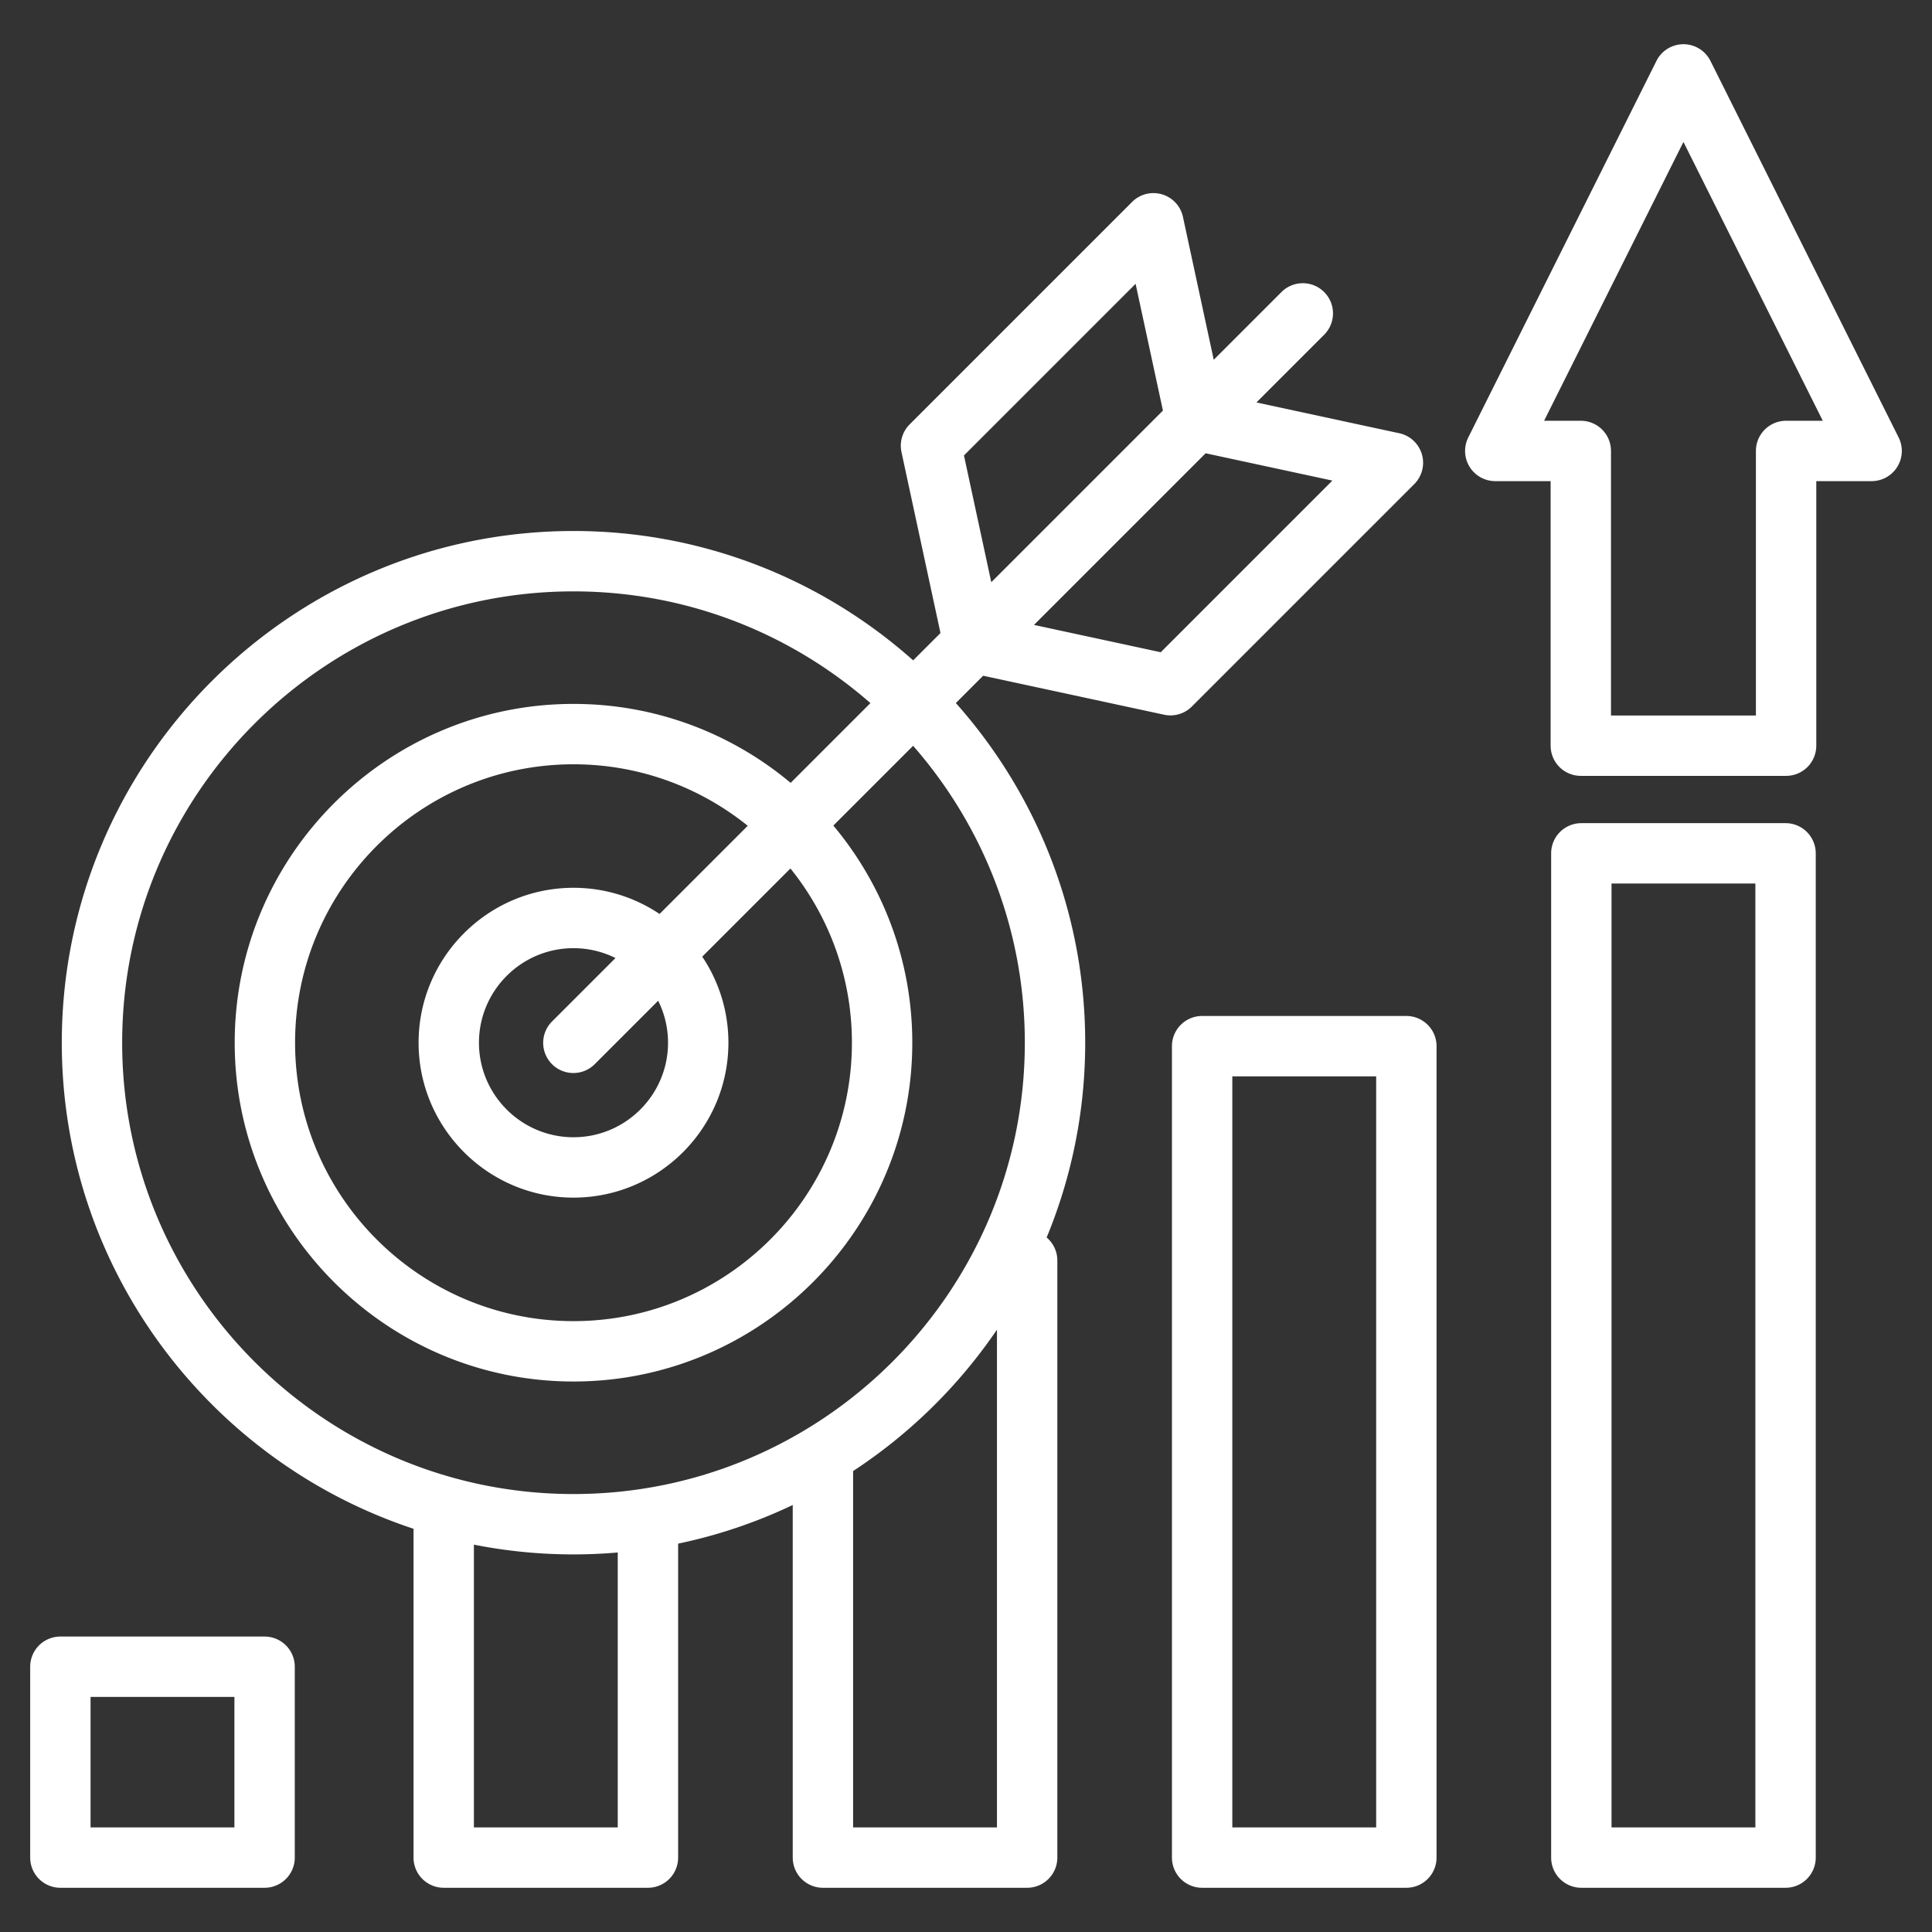
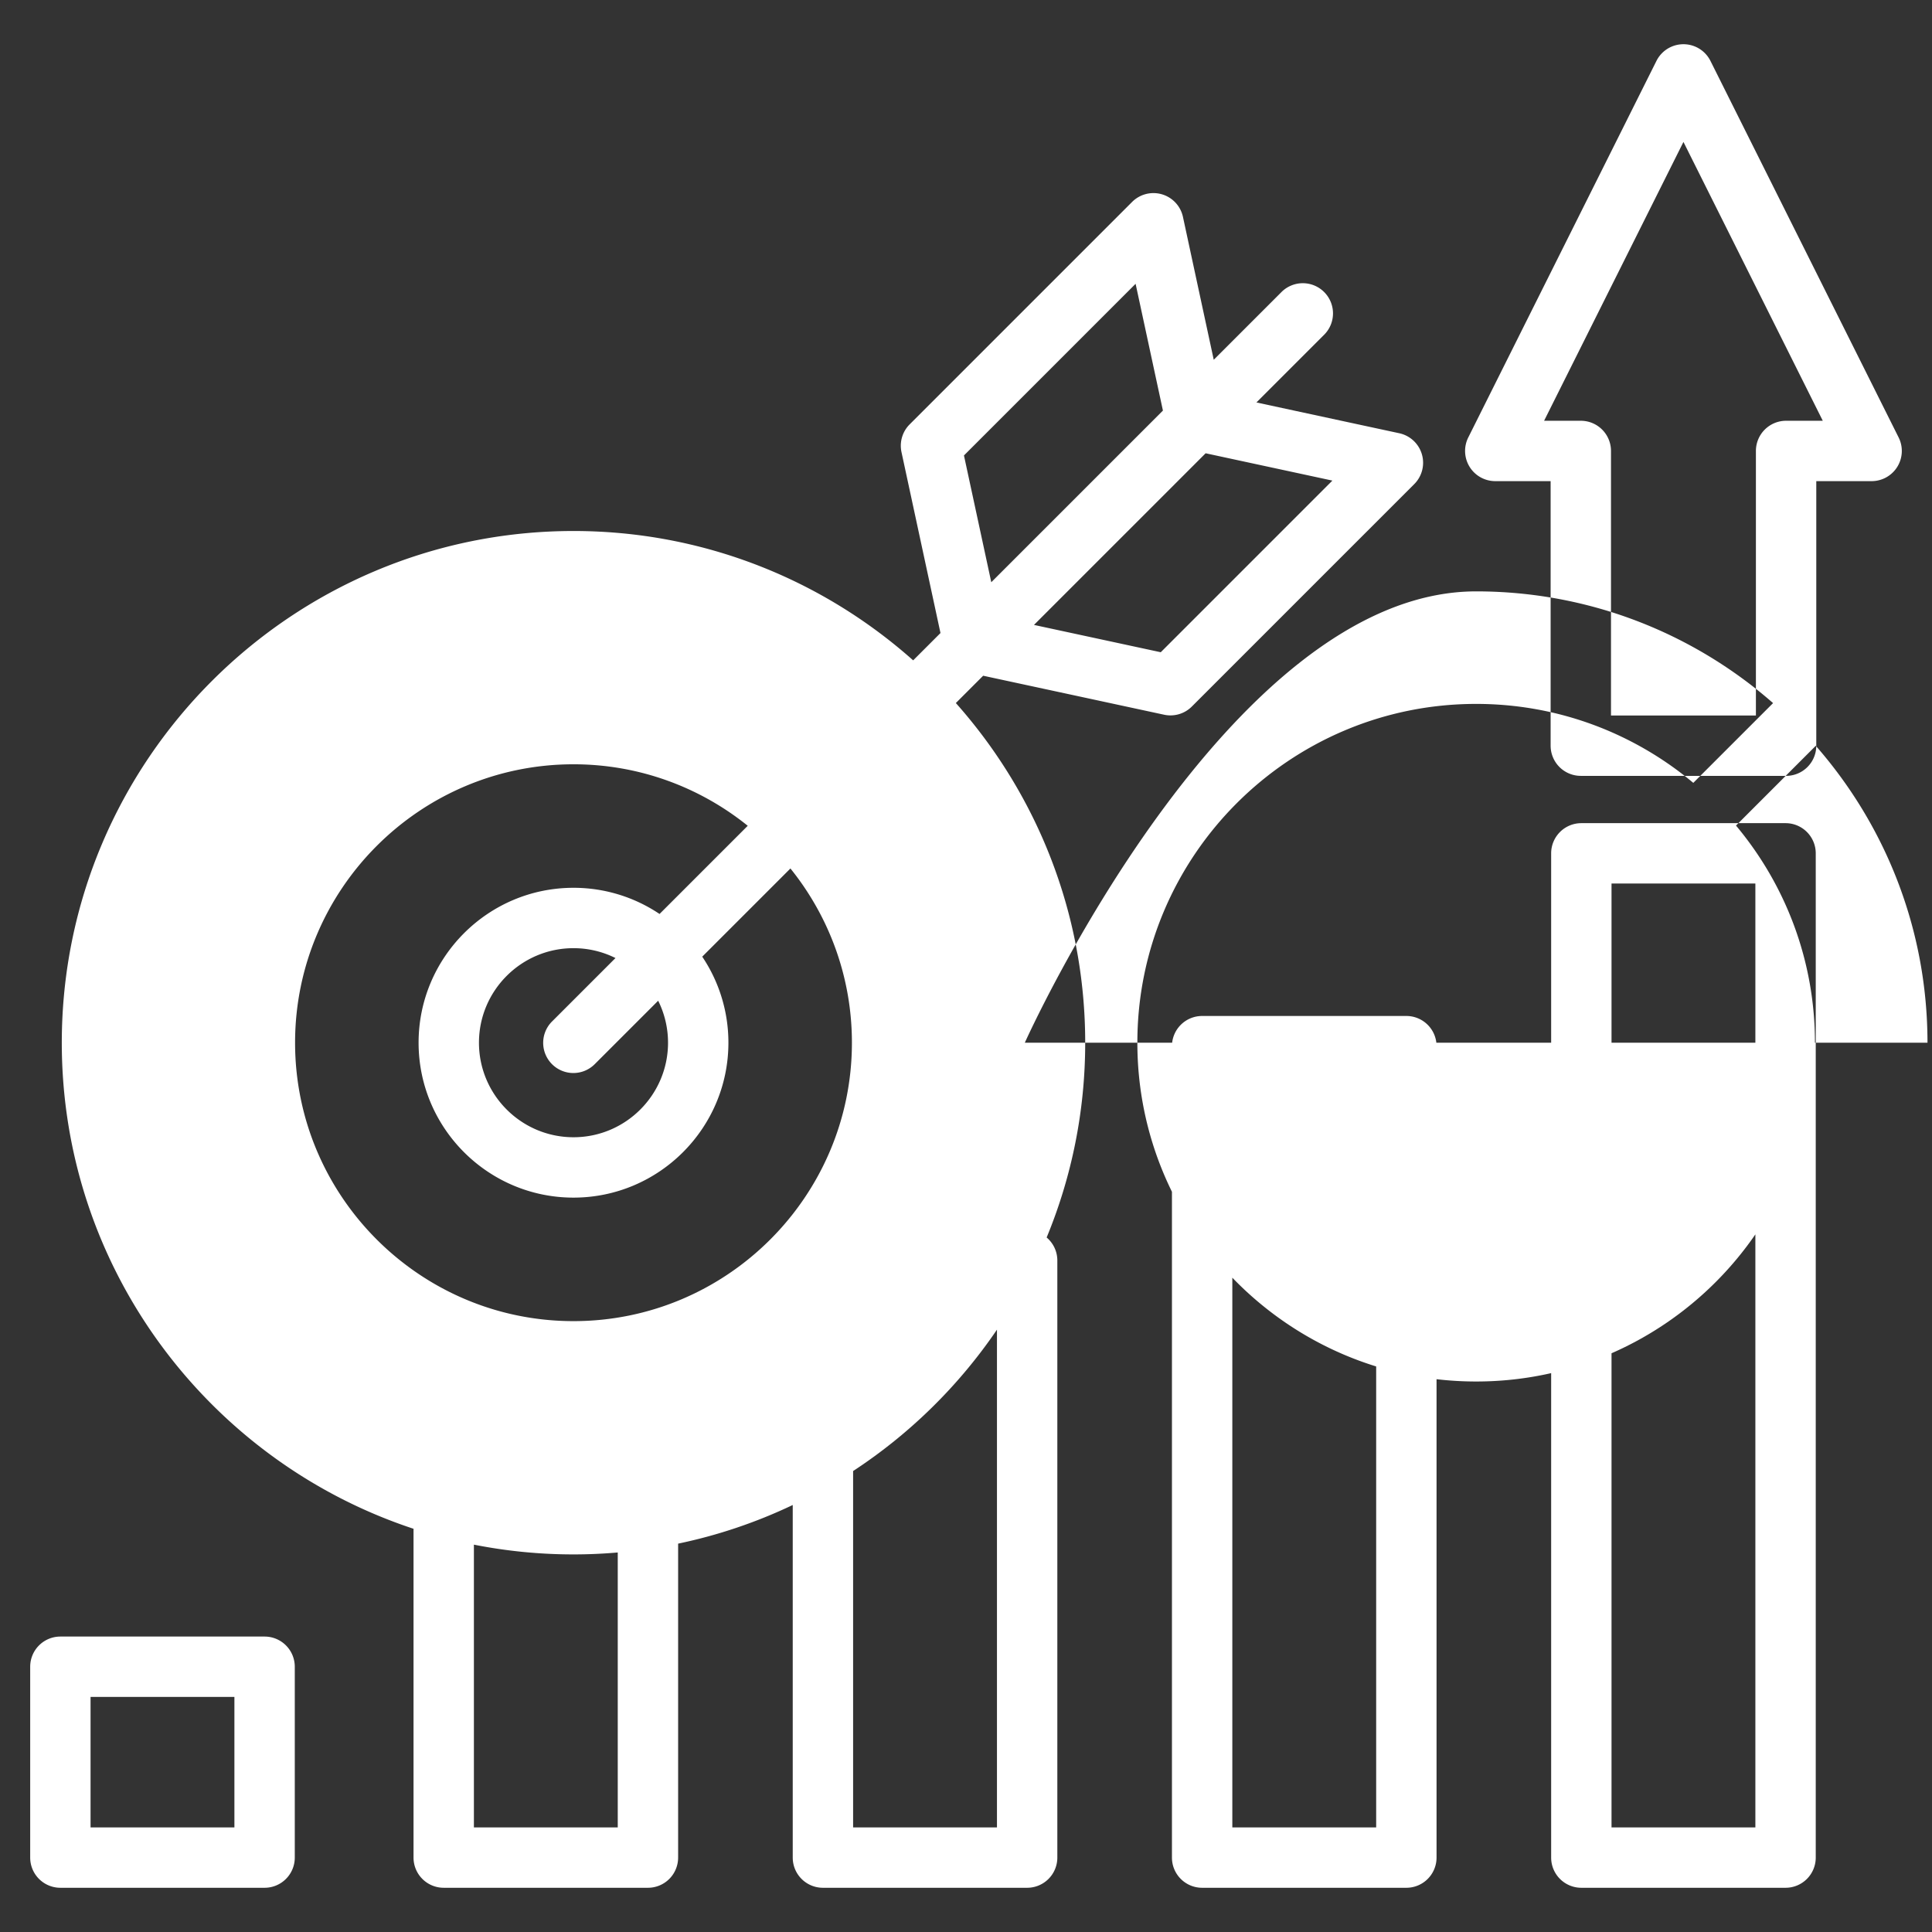
<svg xmlns="http://www.w3.org/2000/svg" width="512" height="512" x="0" y="0" viewBox="0 0 512 512" style="enable-background:new 0 0 512 512" xml:space="preserve" class="">
  <rect x="0" y="0" width="512" height="512" fill="#333333" stroke="none" />
  <g>
-     <path d="m503.156 115.93-49.868-99.788a8 8 0 0 0-14.312 0l-49.869 99.788a8 8 0 0 0 7.157 11.576h14.668v70.107a8 8 0 0 0 8 8h54.402a8 8 0 0 0 8-8v-70.107H496a8 8 0 0 0 7.156-11.576zm-29.823-4.423a8 8 0 0 0-8 8v70.107H426.93v-70.107a8 8 0 0 0-8-8h-9.727l36.928-73.892 36.927 73.892zM372.7 269.245h-54.122a8 8 0 0 0-8 8V492.28a8 8 0 0 0 8 8H372.7a8 8 0 0 0 8-8V277.245a8 8 0 0 0-8-8zm-8 215.035h-38.122V285.245H364.7zm108.492-266.135h-54.121a8 8 0 0 0-8 8V492.28a8 8 0 0 0 8 8h54.121a8 8 0 0 0 8-8V226.145a8 8 0 0 0-8-8zm-8 266.135h-38.121V234.145h38.121zM70.121 433.704H16a8 8 0 0 0-8 8v50.576a8 8 0 0 0 8 8h54.12a8 8 0 0 0 8-8v-50.576a7.999 7.999 0 0 0-7.999-8zm-8 50.576H24v-34.576h38.12v34.576zm312.674-355.989a8.002 8.002 0 0 0-3.971-13.477l-37.856-8.158 17.912-17.912a8 8 0 1 0-11.314-11.313l-17.911 17.911-8.159-37.856a8 8 0 0 0-13.478-3.971l-58.952 58.953a8 8 0 0 0-2.163 7.342l10.334 47.95-7.24 7.24c-23.962-21.311-55.5-34.279-90.014-34.279-74.774 0-135.607 60.833-135.607 135.607 0 59.974 39.138 110.971 93.213 128.812v87.139a8 8 0 0 0 8 8h54.121a8 8 0 0 0 8-8V409.08a134.504 134.504 0 0 0 30.373-10.24v93.44a8 8 0 0 0 8 8h54.122a8 8 0 0 0 8-8V334.05a7.98 7.98 0 0 0-2.833-6.102c6.578-15.92 10.218-33.352 10.218-51.62 0-34.515-12.968-66.052-34.279-90.015l7.239-7.239 47.951 10.334a8 8 0 0 0 7.343-2.163zm-119.335-7.592 45.487-45.488 7.241 33.595-45.487 45.488zM163.709 484.28h-38.121v-74.932a135.714 135.714 0 0 0 26.395 2.587c3.951 0 7.86-.18 11.727-.513v72.858zm100.496.001h-38.122v-94.439a136.72 136.72 0 0 0 38.122-37.468zm7.384-207.953c0 65.952-53.655 119.607-119.606 119.607-65.952 0-119.607-53.655-119.607-119.607s53.655-119.607 119.607-119.607c30.103 0 57.64 11.183 78.686 29.606l-21.14 21.141c-15.594-13.053-35.667-20.924-57.546-20.924-49.507 0-89.784 40.277-89.784 89.784s40.277 89.784 89.784 89.784 89.783-40.277 89.783-89.784c0-21.879-7.87-41.952-20.924-57.546l21.14-21.141c18.425 21.047 29.607 48.584 29.607 78.687zm-94.554 0c0 13.814-11.238 25.053-25.052 25.053s-25.053-11.239-25.053-25.053 11.238-25.053 25.053-25.053c3.994 0 7.77.944 11.124 2.614l-16.781 16.782a8 8 0 1 0 11.314 11.313l16.781-16.781a24.908 24.908 0 0 1 2.614 11.125zm-2.249-34.117a40.81 40.81 0 0 0-22.803-6.935c-22.637 0-41.053 18.416-41.053 41.053s18.416 41.053 41.053 41.053c22.636 0 41.052-18.416 41.052-41.053a40.81 40.81 0 0 0-6.935-22.803l23.372-23.372c10.182 12.651 16.294 28.709 16.294 46.175 0 40.685-33.099 73.784-73.783 73.784s-73.784-33.1-73.784-73.784 33.1-73.784 73.784-73.784c17.466 0 33.524 6.113 46.175 16.295zm132.825-69.362-33.596-7.24 45.488-45.488 33.596 7.24z" fill="#ffffff" opacity="1" data-original="#000000" class="" />
+     <path d="m503.156 115.93-49.868-99.788a8 8 0 0 0-14.312 0l-49.869 99.788a8 8 0 0 0 7.157 11.576h14.668v70.107a8 8 0 0 0 8 8h54.402a8 8 0 0 0 8-8v-70.107H496a8 8 0 0 0 7.156-11.576zm-29.823-4.423a8 8 0 0 0-8 8v70.107H426.93v-70.107a8 8 0 0 0-8-8h-9.727l36.928-73.892 36.927 73.892zM372.7 269.245h-54.122a8 8 0 0 0-8 8V492.28a8 8 0 0 0 8 8H372.7a8 8 0 0 0 8-8V277.245a8 8 0 0 0-8-8zm-8 215.035h-38.122V285.245H364.7zm108.492-266.135h-54.121a8 8 0 0 0-8 8V492.28a8 8 0 0 0 8 8h54.121a8 8 0 0 0 8-8V226.145a8 8 0 0 0-8-8zm-8 266.135h-38.121V234.145h38.121zM70.121 433.704H16a8 8 0 0 0-8 8v50.576a8 8 0 0 0 8 8h54.12a8 8 0 0 0 8-8v-50.576a7.999 7.999 0 0 0-7.999-8zm-8 50.576H24v-34.576h38.12v34.576zm312.674-355.989a8.002 8.002 0 0 0-3.971-13.477l-37.856-8.158 17.912-17.912a8 8 0 1 0-11.314-11.313l-17.911 17.911-8.159-37.856a8 8 0 0 0-13.478-3.971l-58.952 58.953a8 8 0 0 0-2.163 7.342l10.334 47.95-7.24 7.24c-23.962-21.311-55.5-34.279-90.014-34.279-74.774 0-135.607 60.833-135.607 135.607 0 59.974 39.138 110.971 93.213 128.812v87.139a8 8 0 0 0 8 8h54.121a8 8 0 0 0 8-8V409.08a134.504 134.504 0 0 0 30.373-10.24v93.44a8 8 0 0 0 8 8h54.122a8 8 0 0 0 8-8V334.05a7.98 7.98 0 0 0-2.833-6.102c6.578-15.92 10.218-33.352 10.218-51.62 0-34.515-12.968-66.052-34.279-90.015l7.239-7.239 47.951 10.334a8 8 0 0 0 7.343-2.163zm-119.335-7.592 45.487-45.488 7.241 33.595-45.487 45.488zM163.709 484.28h-38.121v-74.932a135.714 135.714 0 0 0 26.395 2.587c3.951 0 7.86-.18 11.727-.513v72.858zm100.496.001h-38.122v-94.439a136.72 136.72 0 0 0 38.122-37.468zm7.384-207.953s53.655-119.607 119.607-119.607c30.103 0 57.64 11.183 78.686 29.606l-21.14 21.141c-15.594-13.053-35.667-20.924-57.546-20.924-49.507 0-89.784 40.277-89.784 89.784s40.277 89.784 89.784 89.784 89.783-40.277 89.783-89.784c0-21.879-7.87-41.952-20.924-57.546l21.14-21.141c18.425 21.047 29.607 48.584 29.607 78.687zm-94.554 0c0 13.814-11.238 25.053-25.052 25.053s-25.053-11.239-25.053-25.053 11.238-25.053 25.053-25.053c3.994 0 7.77.944 11.124 2.614l-16.781 16.782a8 8 0 1 0 11.314 11.313l16.781-16.781a24.908 24.908 0 0 1 2.614 11.125zm-2.249-34.117a40.81 40.81 0 0 0-22.803-6.935c-22.637 0-41.053 18.416-41.053 41.053s18.416 41.053 41.053 41.053c22.636 0 41.052-18.416 41.052-41.053a40.81 40.81 0 0 0-6.935-22.803l23.372-23.372c10.182 12.651 16.294 28.709 16.294 46.175 0 40.685-33.099 73.784-73.783 73.784s-73.784-33.1-73.784-73.784 33.1-73.784 73.784-73.784c17.466 0 33.524 6.113 46.175 16.295zm132.825-69.362-33.596-7.24 45.488-45.488 33.596 7.24z" fill="#ffffff" opacity="1" data-original="#000000" class="" />
  </g>
</svg>